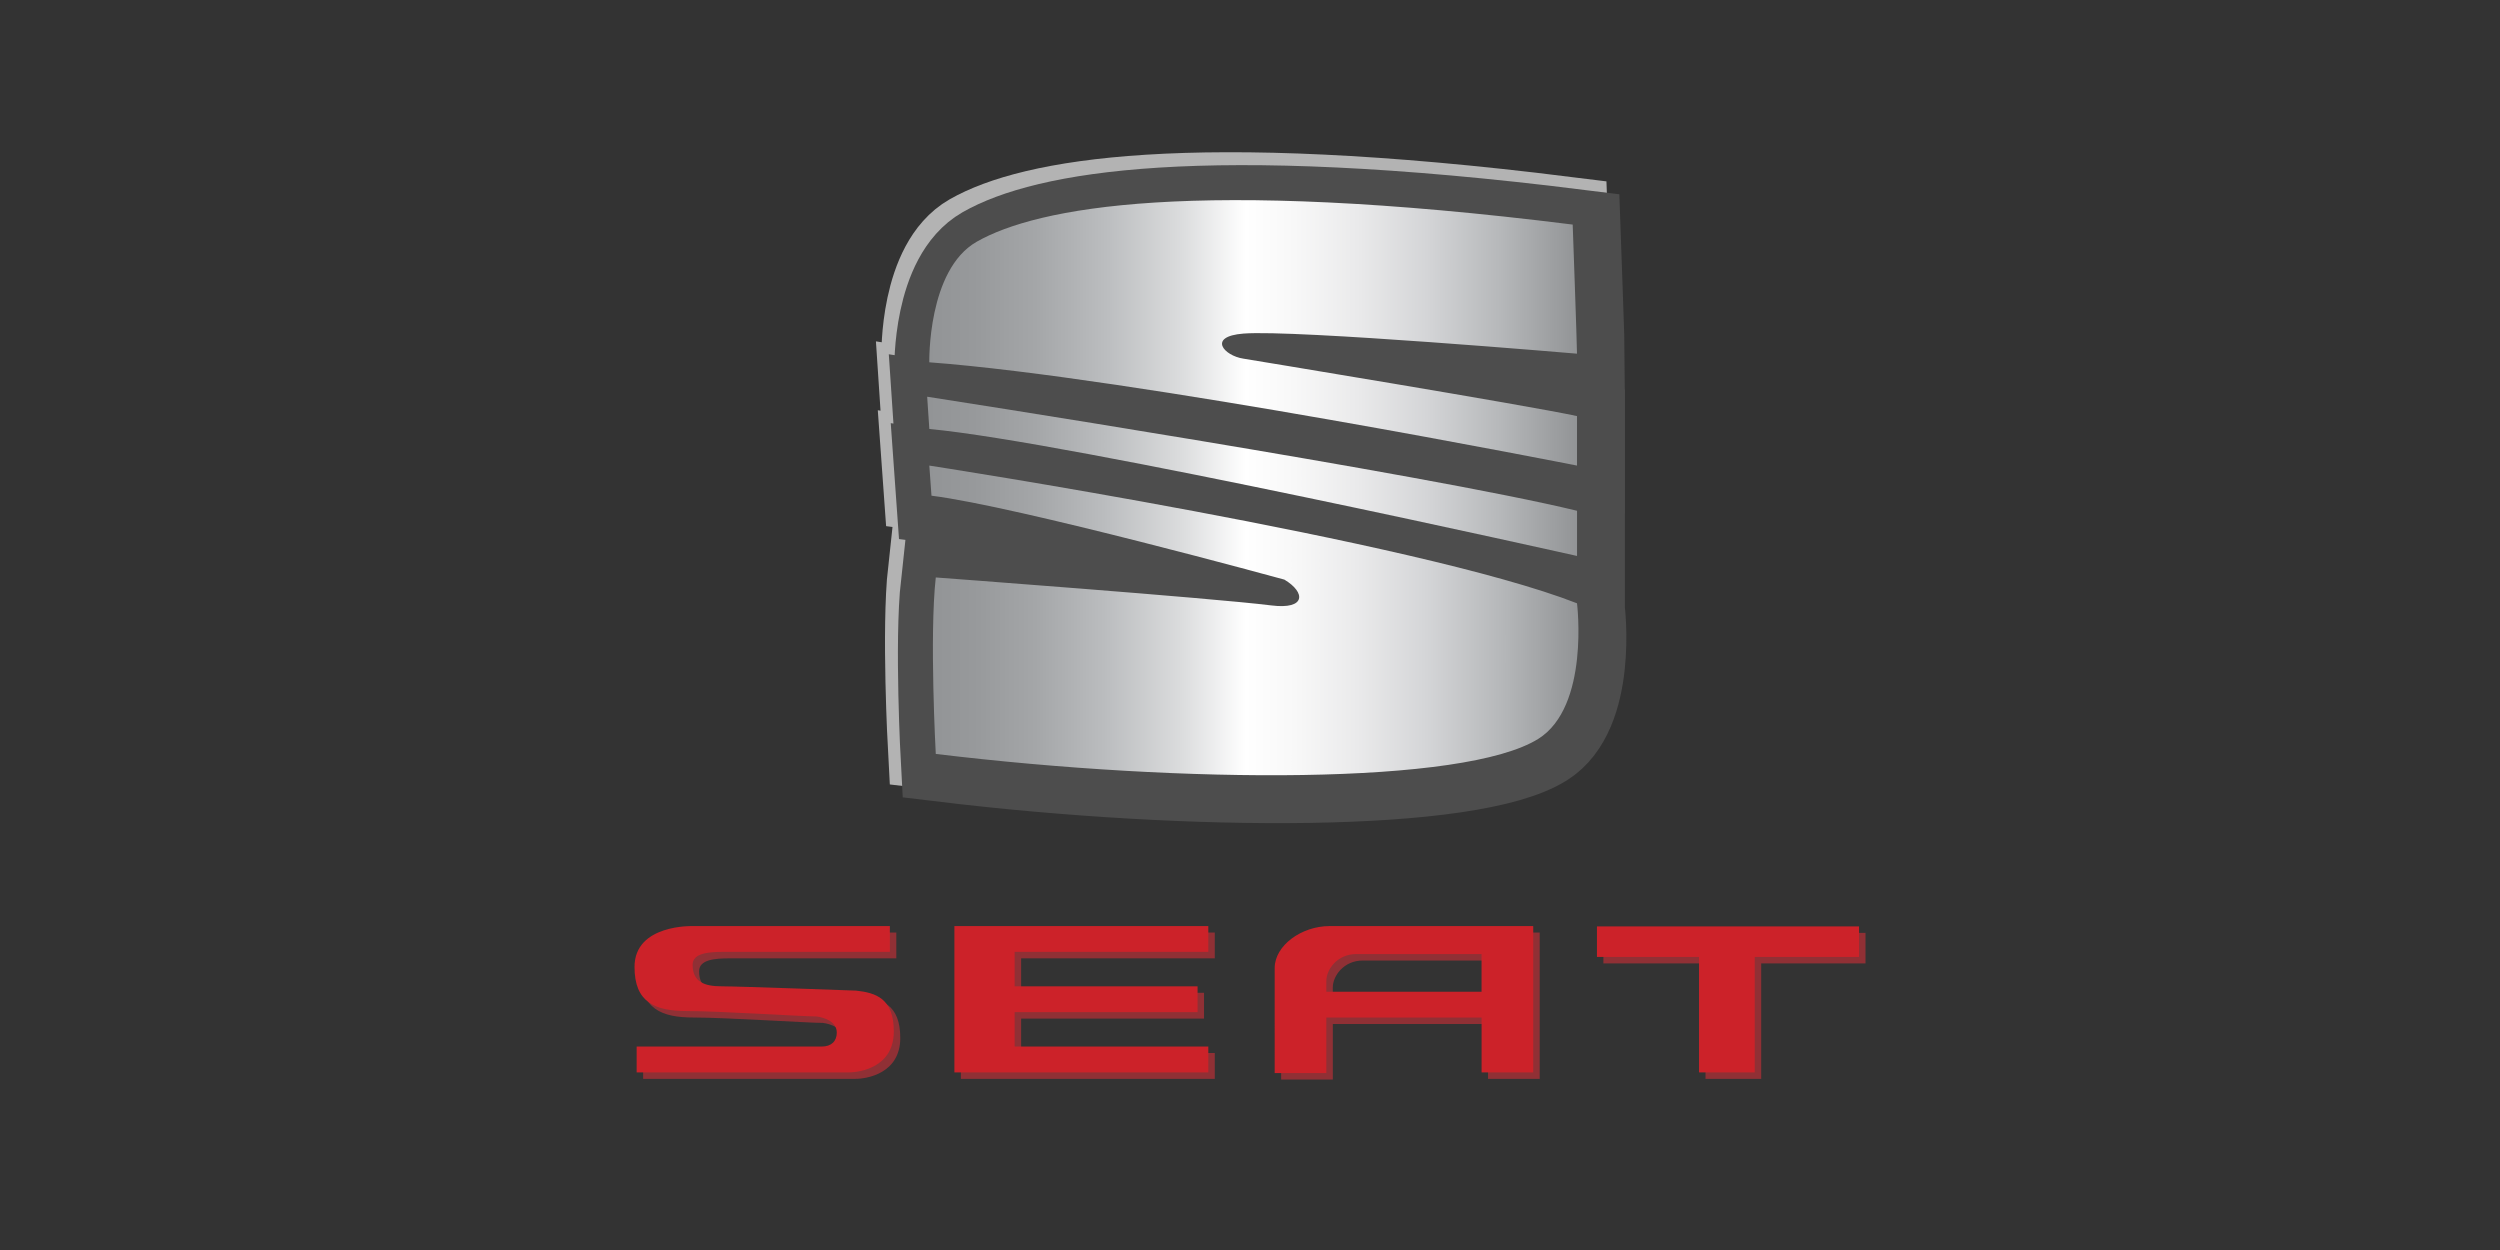
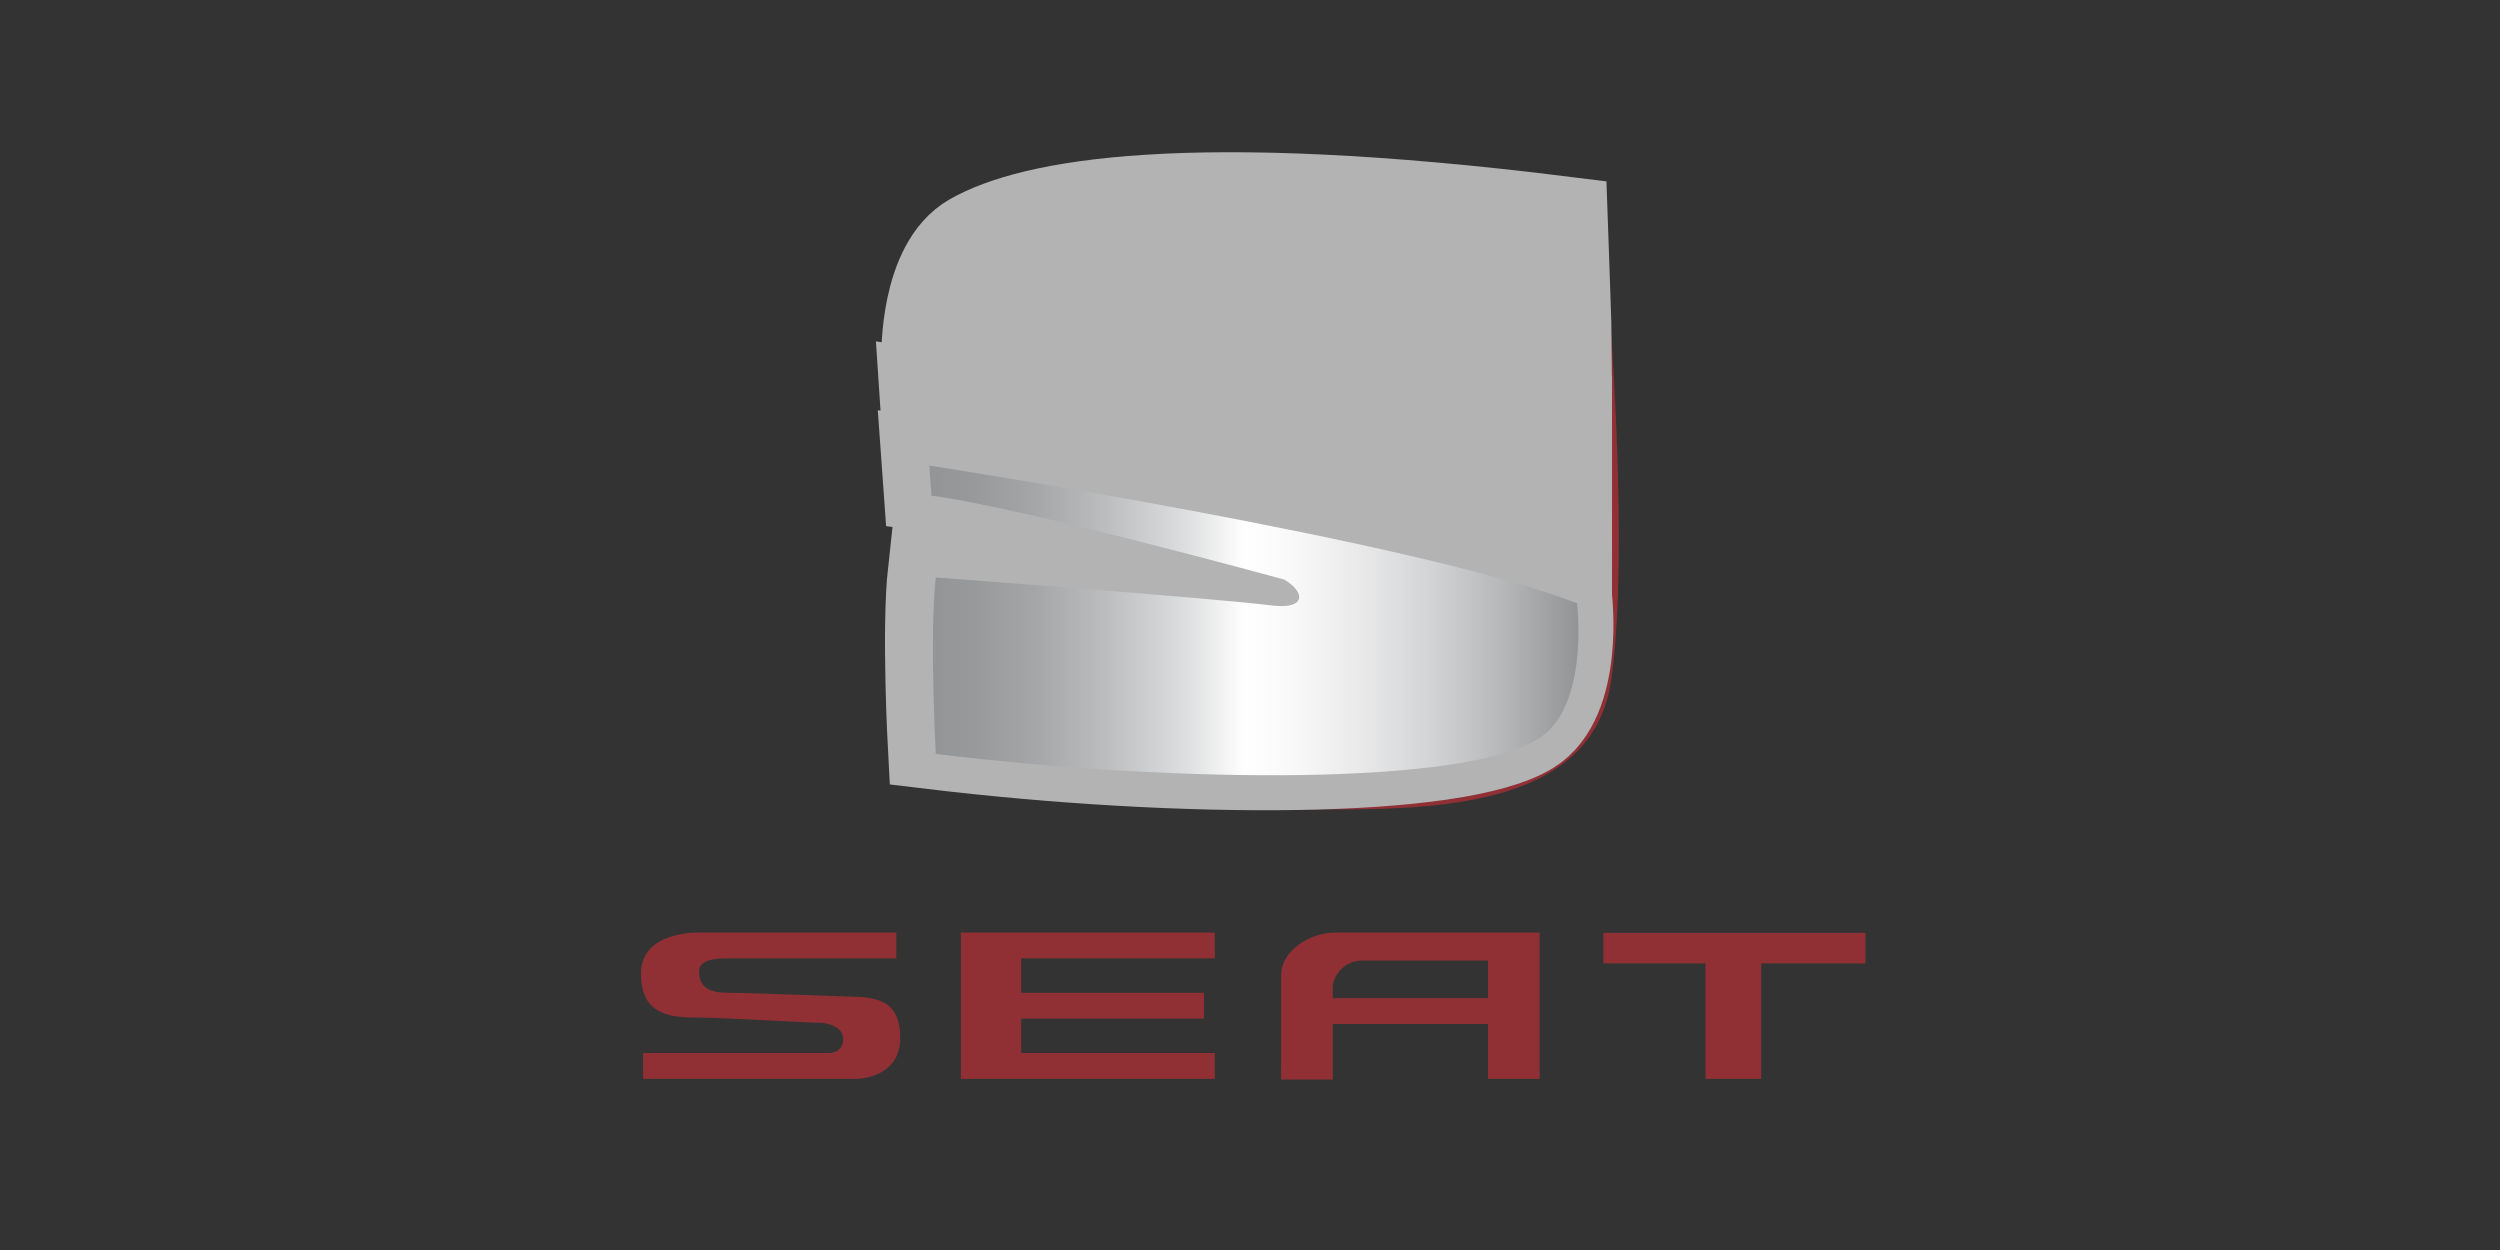
<svg xmlns="http://www.w3.org/2000/svg" width="176" height="88" viewBox="0 0 176 88" fill="none">
  <rect x="0" y="0" width="176" height="88" fill="#333333" stroke="none" />
  <path d="M112.69 14.294C107.843 13.083 93.903 11.852 79.059 12.78C64.515 13.689 64.213 20.506 63.607 25.354C63.001 30.201 64.061 55.045 64.061 55.045C64.061 55.045 78.755 57.062 87.996 56.962C97.237 56.863 111.993 58.386 113.446 47.774C114.962 36.715 112.69 14.294 112.69 14.294Z" fill="#903035" />
  <path d="M85.52 67.468V65.65H67.645V75.951H85.52V74.133H71.887V71.709H84.763V69.891H71.887V67.468H85.52ZM60.729 70.195C60.729 70.195 52.473 69.891 51.261 69.891C50.049 69.891 49.216 69.588 49.216 68.377C49.216 67.546 50.346 67.471 51.337 67.467V67.468H63.1V65.65H49.258C49.258 65.65 45.125 65.498 45.125 68.528C45.125 71.027 46.564 71.633 48.837 71.633C51.109 71.633 56.865 72.012 57.926 72.012C57.926 72.012 59.365 72.152 59.365 73.148C59.365 73.754 58.986 74.133 58.304 74.133H45.276V75.951H60.222C61.032 75.951 63.379 75.572 63.379 73.073C63.379 70.725 62.092 70.347 60.729 70.195ZM131.331 65.673H112.879V67.824H120.067V75.951H123.989V67.824H131.331V65.673ZM94.057 65.65C92.09 65.65 90.194 67.015 90.194 68.605L90.193 76H93.83V72.089H104.758V75.951H108.394V65.651H94.057V65.65ZM93.829 70.27V69.513C93.829 68.719 94.586 67.62 95.95 67.62H104.757V70.27H93.829Z" fill="#903035" />
  <path d="M112.235 13.84C107.388 12.629 93.448 11.398 78.604 12.326C64.061 13.235 63.758 20.052 63.152 24.899C62.546 29.746 63.606 54.59 63.606 54.59C63.606 54.59 78.301 56.607 87.542 56.508C96.782 56.409 111.537 57.931 112.991 47.32C114.508 36.26 112.235 13.84 112.235 13.84Z" fill="#CC2229" />
  <path d="M64.969 25.051C64.969 25.051 64.83 18.551 68.302 16.567C72.544 14.144 83.603 12.023 110.266 15.356C110.266 15.356 110.568 23.839 110.568 24.445C110.568 24.445 90.717 22.744 87.088 23.031C84.512 23.234 85.724 24.597 87.088 24.796C87.088 24.796 107.084 28.081 110.568 28.838V32.323C110.567 32.323 79.209 26.111 64.969 25.051ZM64.818 27.474C64.818 27.474 99.964 32.928 110.567 35.503V38.685C110.567 38.685 74.816 30.656 64.969 29.747L64.818 27.474ZM64.969 32.323C64.969 32.323 99.358 37.625 110.567 42.018C110.567 42.018 111.476 49.289 107.841 51.562C102.64 54.812 82.998 54.743 65.424 52.622C65.424 52.622 64.97 44.29 65.424 40.199C65.424 40.199 84.824 41.639 89.057 42.169C91.48 42.472 91.481 41.26 89.966 40.35C89.966 40.35 71.181 35.2 65.121 34.443L64.969 32.323Z" fill="#B3B3B3" stroke="#B3B3B3" stroke-width="5.836" />
-   <path d="M65.879 25.96C65.879 25.96 65.739 19.46 69.211 17.476C73.453 15.053 84.511 12.931 111.174 16.264C111.174 16.264 111.477 24.747 111.477 25.354C111.477 25.354 91.626 23.652 87.996 23.938C85.421 24.141 86.633 25.506 87.996 25.704C87.996 25.704 107.993 28.989 111.477 29.746V33.231C111.476 33.231 80.118 27.02 65.879 25.96ZM65.727 28.383C65.727 28.383 100.873 33.837 111.476 36.412V39.594C111.476 39.594 75.725 31.564 65.879 30.655L65.727 28.383ZM65.879 33.231C65.879 33.231 100.267 38.533 111.476 42.926C111.476 42.926 112.386 50.197 108.75 52.47C103.548 55.721 83.906 55.651 66.333 53.53C66.333 53.53 65.879 45.198 66.333 41.108C66.333 41.108 85.733 42.548 89.966 43.077C92.389 43.38 92.39 42.168 90.875 41.259C90.875 41.259 72.09 36.108 66.03 35.351L65.879 33.231Z" fill="#4D4D4D" stroke="#4D4D4D" stroke-width="5.836" />
-   <path d="M65.423 25.506C65.423 25.506 65.283 19.006 68.755 17.021C72.997 14.598 84.055 12.477 110.718 15.81C110.718 15.81 111.021 24.293 111.021 24.899C111.021 24.899 91.17 23.198 87.541 23.484C84.966 23.687 86.177 25.051 87.541 25.25C87.541 25.25 107.538 28.535 111.021 29.292V32.777C111.021 32.777 79.663 26.566 65.423 25.506Z" fill="url(#paint0_linear_1848_62584)" />
-   <path d="M65.273 27.929C65.273 27.929 100.419 33.383 111.023 35.958V39.14C111.023 39.14 75.272 31.11 65.425 30.201L65.273 27.929Z" fill="url(#paint1_linear_1848_62584)" />
  <path d="M65.424 32.777C65.424 32.777 99.812 38.08 111.022 42.472C111.022 42.472 111.931 49.743 108.295 52.016C103.094 55.267 83.451 55.197 65.879 53.077C65.879 53.077 65.424 44.745 65.879 40.653C65.879 40.653 85.278 42.094 89.512 42.623C91.935 42.926 91.936 41.714 90.421 40.805C90.421 40.805 71.636 35.654 65.576 34.897L65.424 32.777Z" fill="url(#paint2_linear_1848_62584)" />
-   <path d="M85.065 67.013V65.196H67.19V75.496H85.065V73.678H71.432V71.254H84.308V69.437H71.432V67.013H85.065ZM60.274 69.74C60.274 69.74 52.017 69.437 50.806 69.437C49.594 69.437 48.761 69.133 48.761 67.922C48.761 67.092 49.891 67.016 50.882 67.012V67.013H62.645V65.195H48.803C48.803 65.195 44.67 65.043 44.67 68.073C44.67 70.573 46.109 71.178 48.381 71.178C50.654 71.178 56.41 71.557 57.471 71.557C57.471 71.557 58.91 71.697 58.91 72.693C58.91 73.299 58.531 73.677 57.849 73.677H44.821V75.495H59.767C60.576 75.495 62.924 75.117 62.924 72.618C62.924 70.27 61.637 69.892 60.274 69.74ZM130.876 65.218H112.425V67.37H119.612V75.496H123.533V67.37H130.876V65.218ZM93.601 65.196C91.635 65.196 89.738 66.559 89.738 68.15L89.737 75.545H93.374V71.633H104.303V75.496H107.939V65.196L93.601 65.196ZM93.374 69.816V69.059C93.374 68.264 94.131 67.165 95.495 67.165H104.302V69.816H93.374Z" fill="#CC2229" />
  <defs>
    <linearGradient id="paint0_linear_1848_62584" x1="65.348" y1="23.432" x2="111.021" y2="23.432" gradientUnits="userSpaceOnUse">
      <stop stop-color="#929496" />
      <stop offset="0.07" stop-color="#97999B" />
      <stop offset="0.165" stop-color="#A4A6A8" />
      <stop offset="0.274" stop-color="#BBBDBF" />
      <stop offset="0.393" stop-color="#DCDDDE" />
      <stop offset="0.489" stop-color="white" />
      <stop offset="0.565" stop-color="#F8F8F8" />
      <stop offset="0.661" stop-color="#EAEAEB" />
      <stop offset="0.768" stop-color="#D4D5D7" />
      <stop offset="0.881" stop-color="#B6B8BA" />
      <stop offset="1" stop-color="#929496" />
    </linearGradient>
    <linearGradient id="paint1_linear_1848_62584" x1="65.349" y1="33.534" x2="111.023" y2="33.534" gradientUnits="userSpaceOnUse">
      <stop stop-color="#929496" />
      <stop offset="0.07" stop-color="#97999B" />
      <stop offset="0.165" stop-color="#A4A6A8" />
      <stop offset="0.274" stop-color="#BBBDBF" />
      <stop offset="0.393" stop-color="#DCDDDE" />
      <stop offset="0.489" stop-color="white" />
      <stop offset="0.565" stop-color="#F8F8F8" />
      <stop offset="0.661" stop-color="#EAEAEB" />
      <stop offset="0.768" stop-color="#D4D5D7" />
      <stop offset="0.881" stop-color="#B6B8BA" />
      <stop offset="1" stop-color="#929496" />
    </linearGradient>
    <linearGradient id="paint2_linear_1848_62584" x1="65.349" y1="43.677" x2="111.048" y2="43.677" gradientUnits="userSpaceOnUse">
      <stop stop-color="#929496" />
      <stop offset="0.07" stop-color="#97999B" />
      <stop offset="0.165" stop-color="#A4A6A8" />
      <stop offset="0.274" stop-color="#BBBDBF" />
      <stop offset="0.393" stop-color="#DCDDDE" />
      <stop offset="0.489" stop-color="white" />
      <stop offset="0.565" stop-color="#F8F8F8" />
      <stop offset="0.661" stop-color="#EAEAEB" />
      <stop offset="0.768" stop-color="#D4D5D7" />
      <stop offset="0.881" stop-color="#B6B8BA" />
      <stop offset="1" stop-color="#929496" />
    </linearGradient>
  </defs>
</svg>